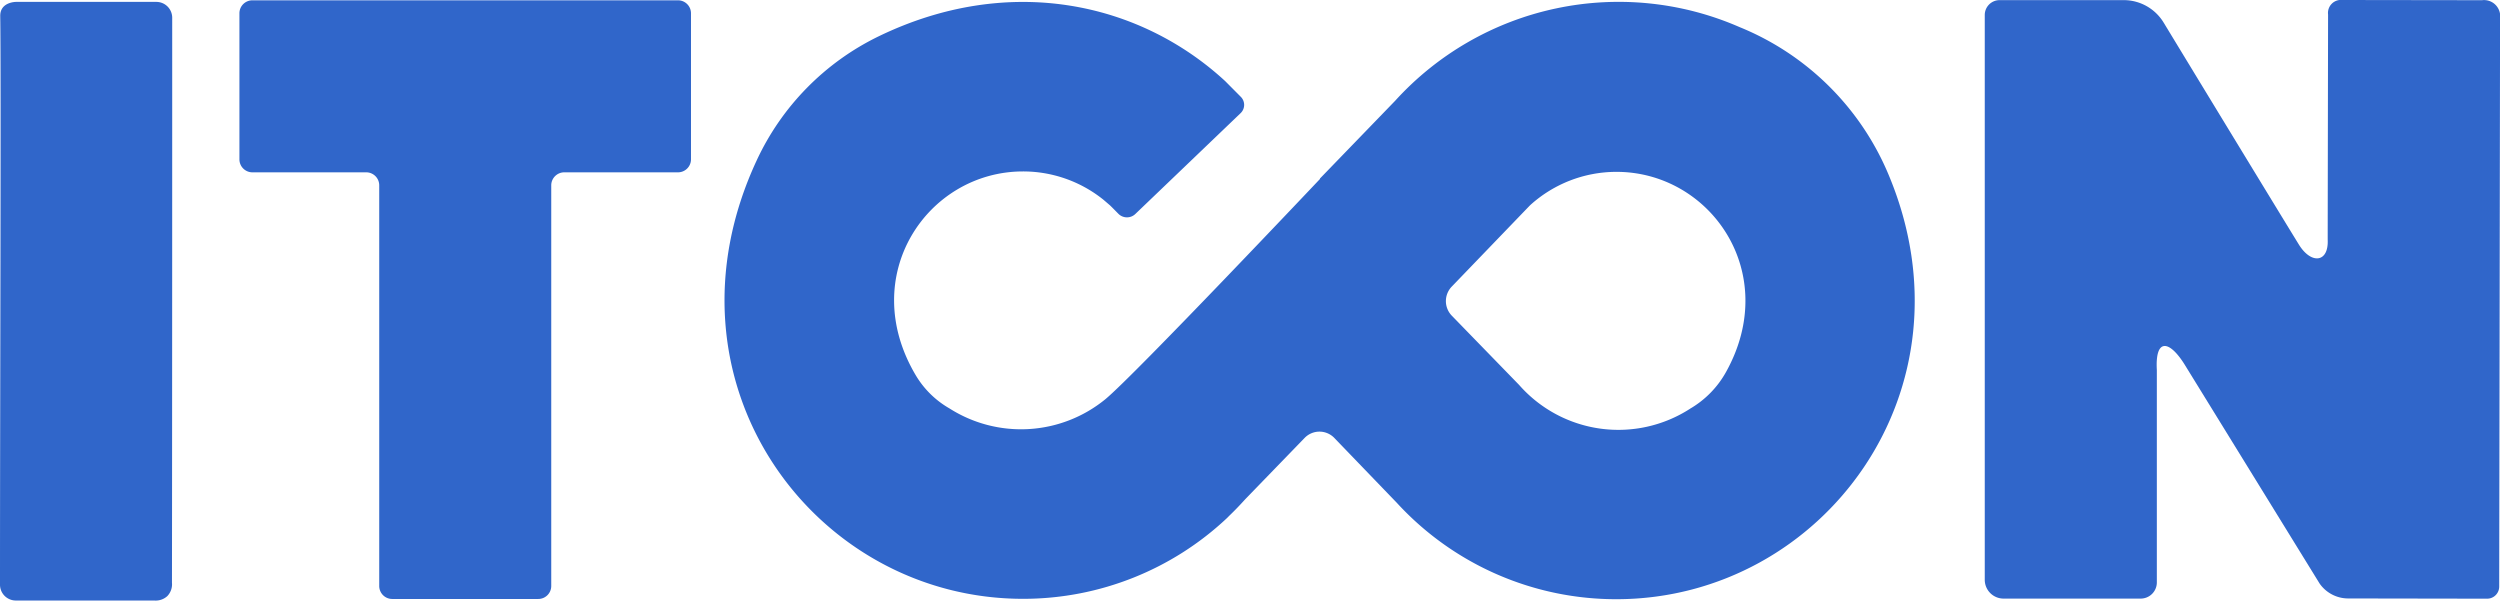
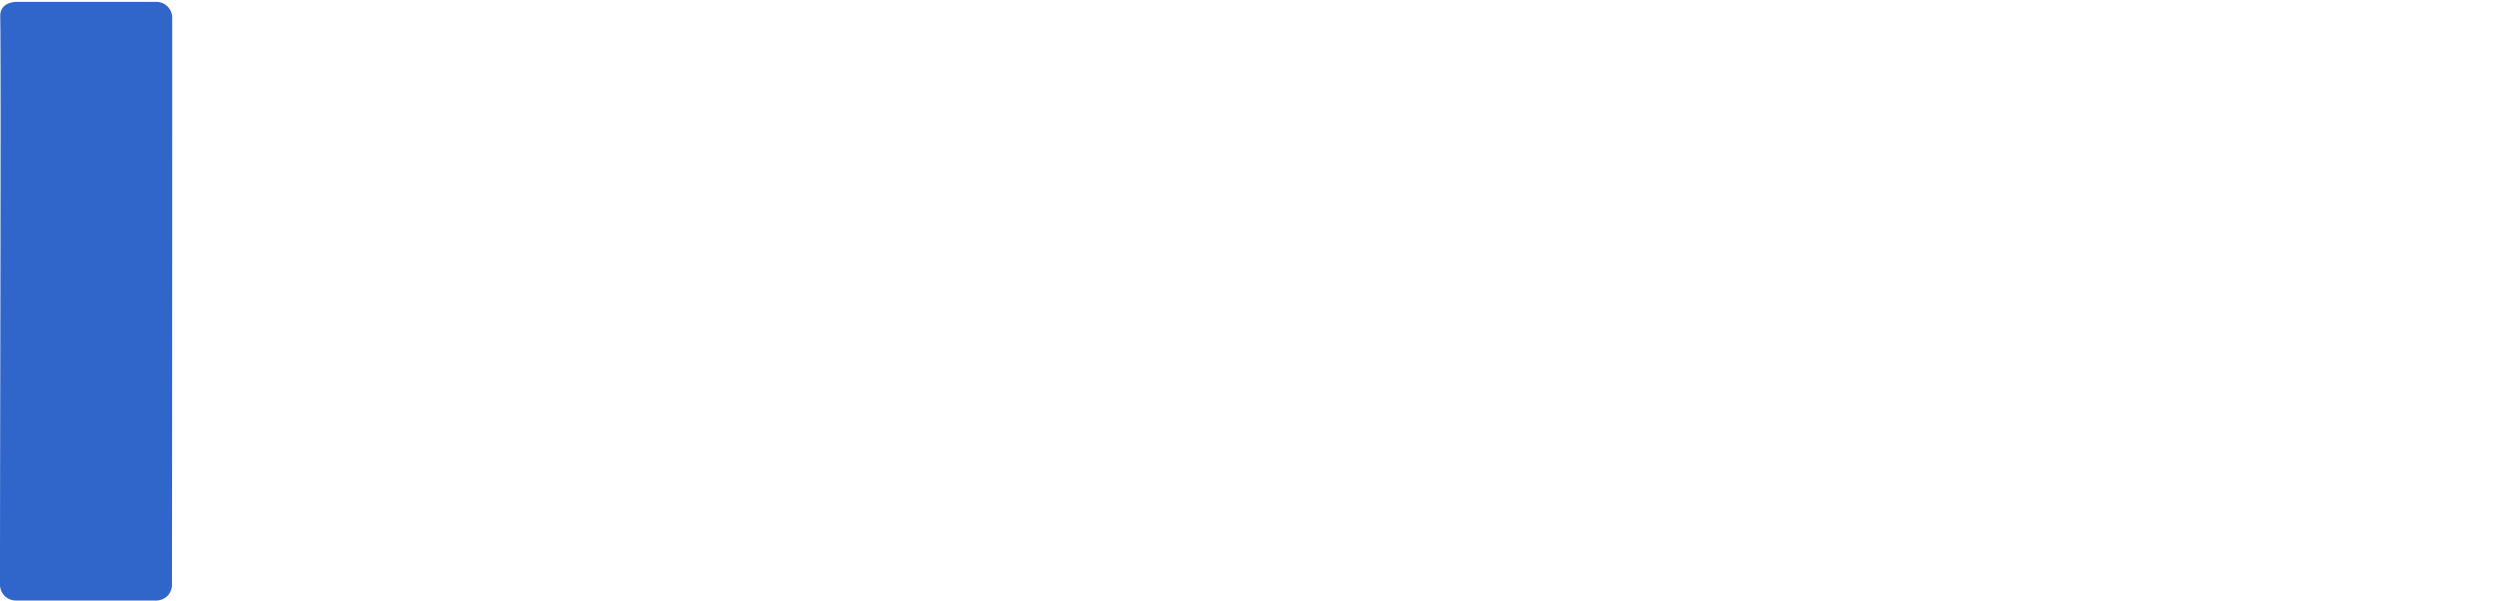
<svg xmlns="http://www.w3.org/2000/svg" width="159.416" height="38.297" viewBox="0 0 159.416 38.297">
  <g id="můj_ITCON_jiné_barvy" data-name="můj ITCON jiné barvy" transform="translate(-50.12 -49.25)">
    <g id="duhová" transform="translate(50.12 49.25)">
      <path id="Path_14" data-name="Path 14" d="M59.765,88.172H50.941a1.009,1.009,0,0,1-1.011-1.011c0-10.969.075-32.756.015-36.255-.015-.906,1-.906,1-.906H59.9a1.011,1.011,0,0,1,1.011,1.011c0,4.763,0,24.7-.015,36.029a1.085,1.085,0,0,1-.3.853A1.1,1.1,0,0,1,59.765,88.172Z" transform="translate(-49.93 -49.879)" fill="#3066ca" />
-       <path id="Path_15" data-name="Path 15" d="M147.487,49.54H120.349a.829.829,0,0,0-.829.829V59.68a.829.829,0,0,0,.829.829h7.259a.829.829,0,0,1,.827.829V86.885a.829.829,0,0,0,.829.829h9.313a.827.827,0,0,0,.827-.829V61.338a.831.831,0,0,1,.829-.829h7.253a.829.829,0,0,0,.829-.829V50.369A.829.829,0,0,0,147.487,49.54Z" transform="translate(-104.253 -49.52)" fill="#3066ca" />
-       <path id="Path_16" data-name="Path 16" d="M325.263,51.6a19.26,19.26,0,0,0-21.96,4.693l-4.8,4.962v.031s-11.818,12.5-13.681,14.04a8.495,8.495,0,0,1-9.947.586,5.923,5.923,0,0,1-2.139-2.1c-3.784-6.362.731-12.979,6.788-13.009A8.17,8.17,0,0,1,284.7,62.61l.412.353c.081.075.309.307.535.537a.77.77,0,0,0,1.082.018l6.724-6.441a.726.726,0,0,0,0-1.035l-.994-1c-5.421-5-13.74-6.9-22.1-2.852a16.537,16.537,0,0,0-7.768,7.9c-6.606,14.172,3.675,28.035,17.072,27.965A18.955,18.955,0,0,0,292.582,82.9h0l.125-.127c.358-.342.7-.7,1.031-1.066l3.791-3.914a1.316,1.316,0,0,1,1.887,0l3.982,4.133h0a18.976,18.976,0,0,0,14.1,6.154c13.062-.066,23.022-13.345,17.261-27.078A17.4,17.4,0,0,0,325.263,51.6Zm-3.157,24.334A8.428,8.428,0,0,1,311.2,74.413L306.91,70a1.334,1.334,0,0,1,0-1.856L311.863,63l.046-.046a8.185,8.185,0,0,1,5.465-2.124c6-.031,10.559,6.417,7.02,12.768a6.167,6.167,0,0,1-2.288,2.334Z" transform="translate(-214.335 -49.871)" fill="#3066ca" />
-       <path id="Path_17" data-name="Path 17" d="M648.722,50.378s-.026,14.339-.024,14.361c.066,1.457-1.035,1.571-1.812.347-.494-.79-6.382-10.458-8.652-14.2a2.981,2.981,0,0,0-2.547-1.428h-7.909a.948.948,0,0,0-.948.946V86.427a1.2,1.2,0,0,0,1.2,1.193h8.742a1.031,1.031,0,0,0,1.031-1.031V73.044c-.116-2.027.777-1.926,1.755-.375l8.622,13.988a2.22,2.22,0,0,0,1.808.954l8.872.015a.77.77,0,0,0,.774-.77l.055-36.235a1.031,1.031,0,0,0-1.154-1.158l-8.889-.013A.831.831,0,0,0,648.722,50.378Z" transform="translate(-500.269 -49.45)" fill="#3066ca" />
    </g>
  </g>
</svg>